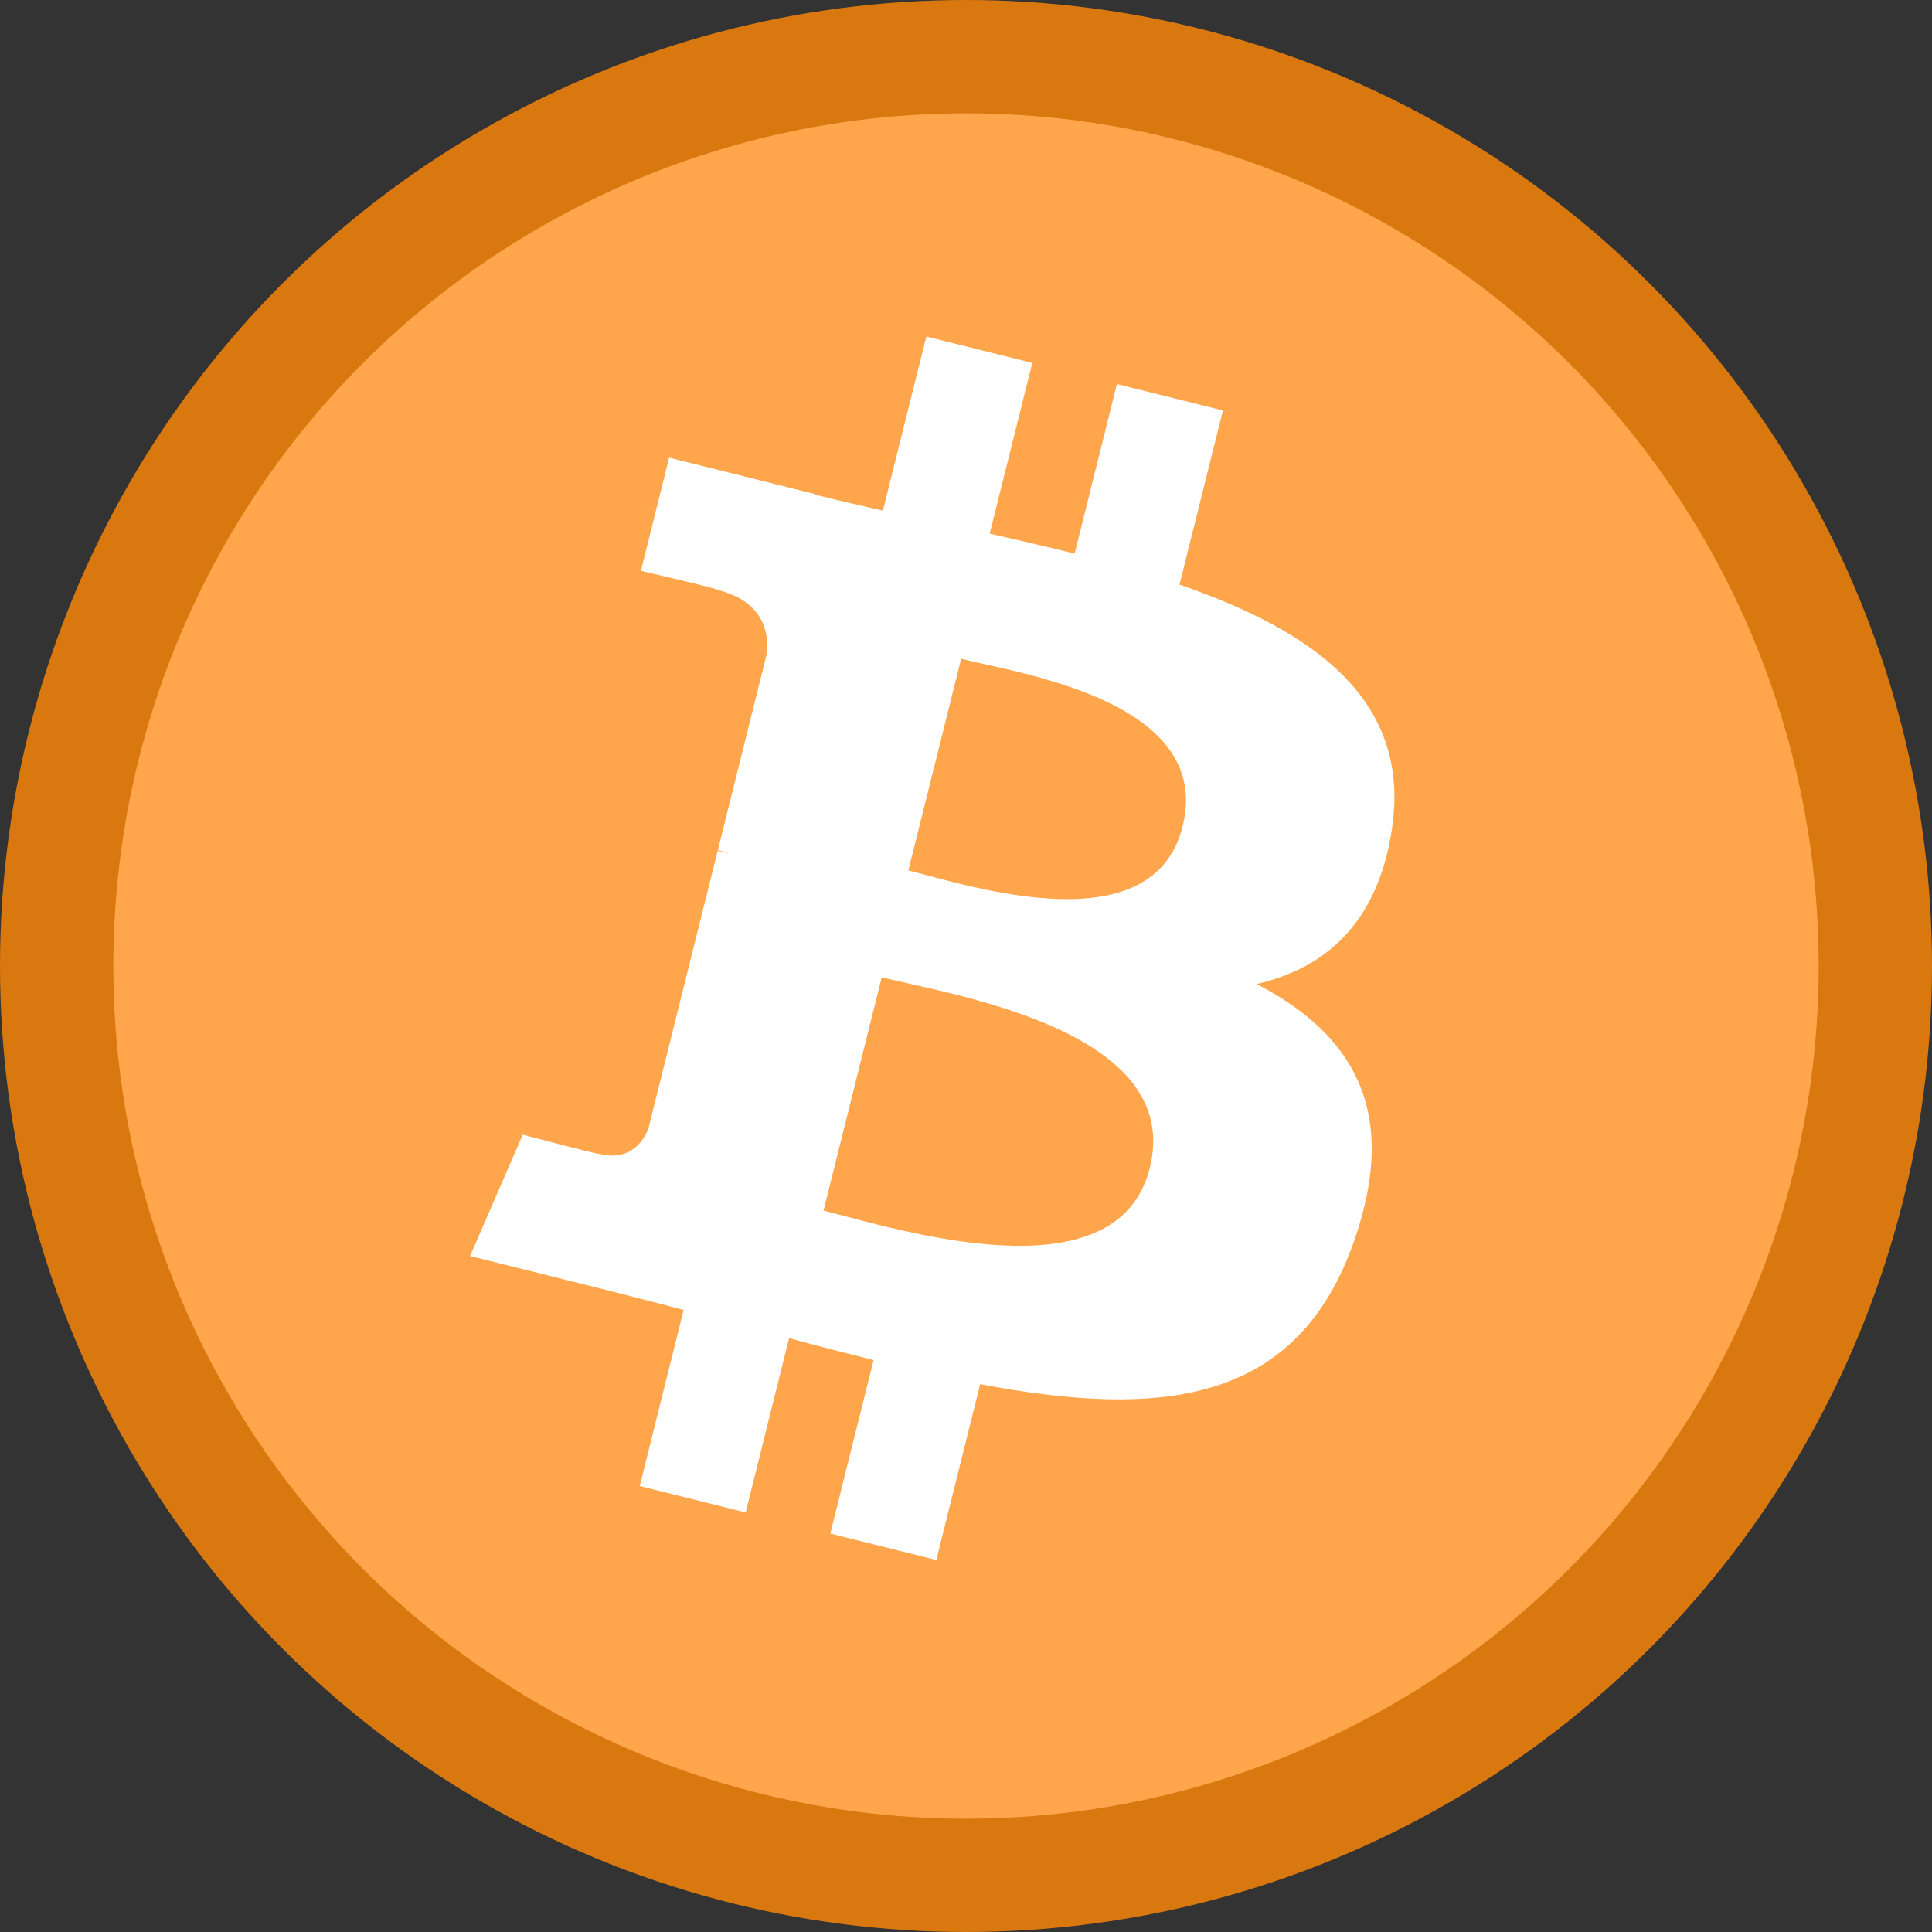
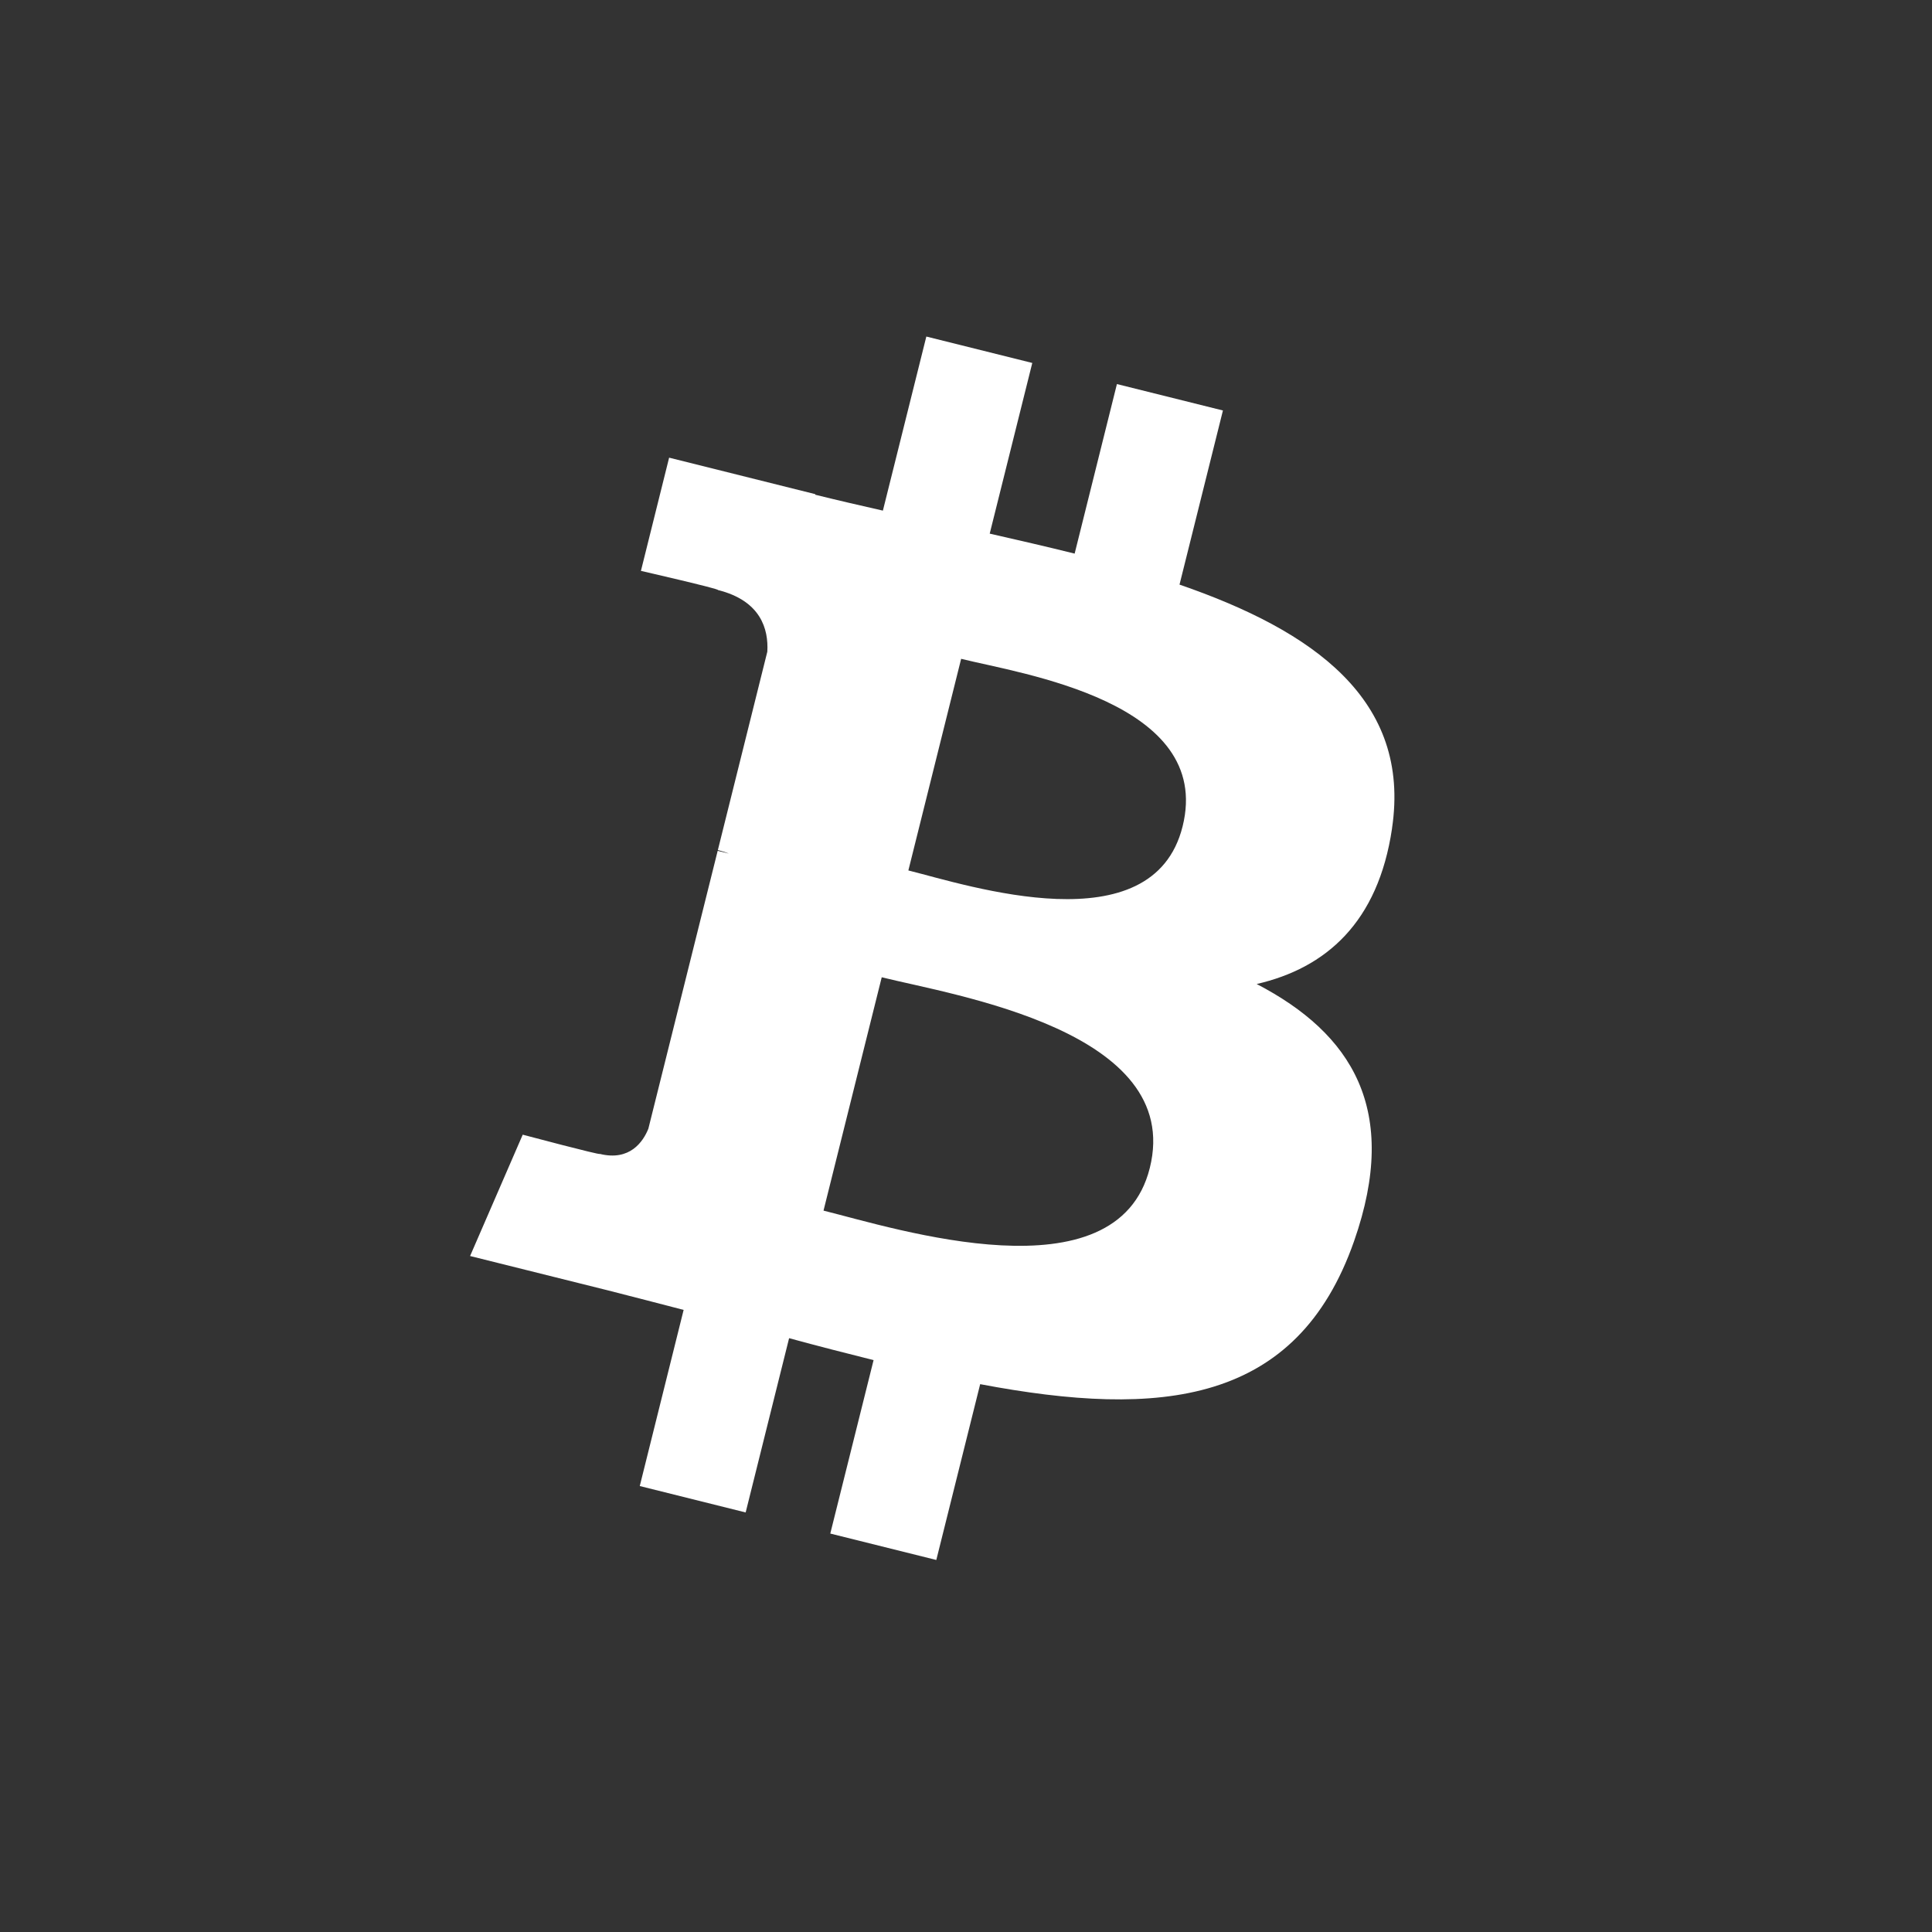
<svg xmlns="http://www.w3.org/2000/svg" width="341" height="341" viewBox="0 0 341 341" fill="none">
  <rect x="0" y="0" width="341" height="341" fill="#333333" stroke="none" />
-   <circle cx="170.5" cy="170.5" r="160.5" fill="#FFA64D" stroke="#D9780F" stroke-width="20" />
  <path d="M245.691 146.208C249.085 123.518 231.809 111.322 208.185 103.185L215.849 72.45L197.137 67.788L189.676 97.714C184.757 96.487 179.706 95.331 174.685 94.186L182.199 64.062L163.499 59.4L155.831 90.125C151.761 89.198 147.762 88.283 143.883 87.318L143.905 87.221L118.101 80.778L113.124 100.761C113.124 100.761 127.006 103.943 126.714 104.139C134.291 106.03 135.661 111.045 135.433 115.02L126.704 150.035C127.225 150.168 127.902 150.359 128.649 150.659C128.025 150.504 127.36 150.335 126.671 150.17L114.435 199.221C113.509 201.523 111.158 204.977 105.861 203.665C106.048 203.937 92.261 200.272 92.261 200.272L82.971 221.688L107.321 227.758C111.851 228.894 116.29 230.082 120.662 231.2L112.919 262.287L131.609 266.949L139.277 236.192C144.383 237.578 149.338 238.856 154.188 240.061L146.546 270.674L165.259 275.336L173.001 244.306C204.908 250.344 228.9 247.91 238.999 219.053C247.136 195.82 238.594 182.419 221.807 173.68C234.034 170.861 243.243 162.82 245.698 146.211L245.692 146.206L245.691 146.208ZM202.94 206.15C197.157 229.384 158.035 216.824 145.351 213.675L155.626 172.489C168.309 175.655 208.983 181.921 202.941 206.15H202.94ZM208.727 145.871C203.451 167.005 170.89 156.268 160.327 153.635L169.643 116.282C180.206 118.915 214.222 123.828 208.728 145.871H208.727Z" fill="white" />
</svg>